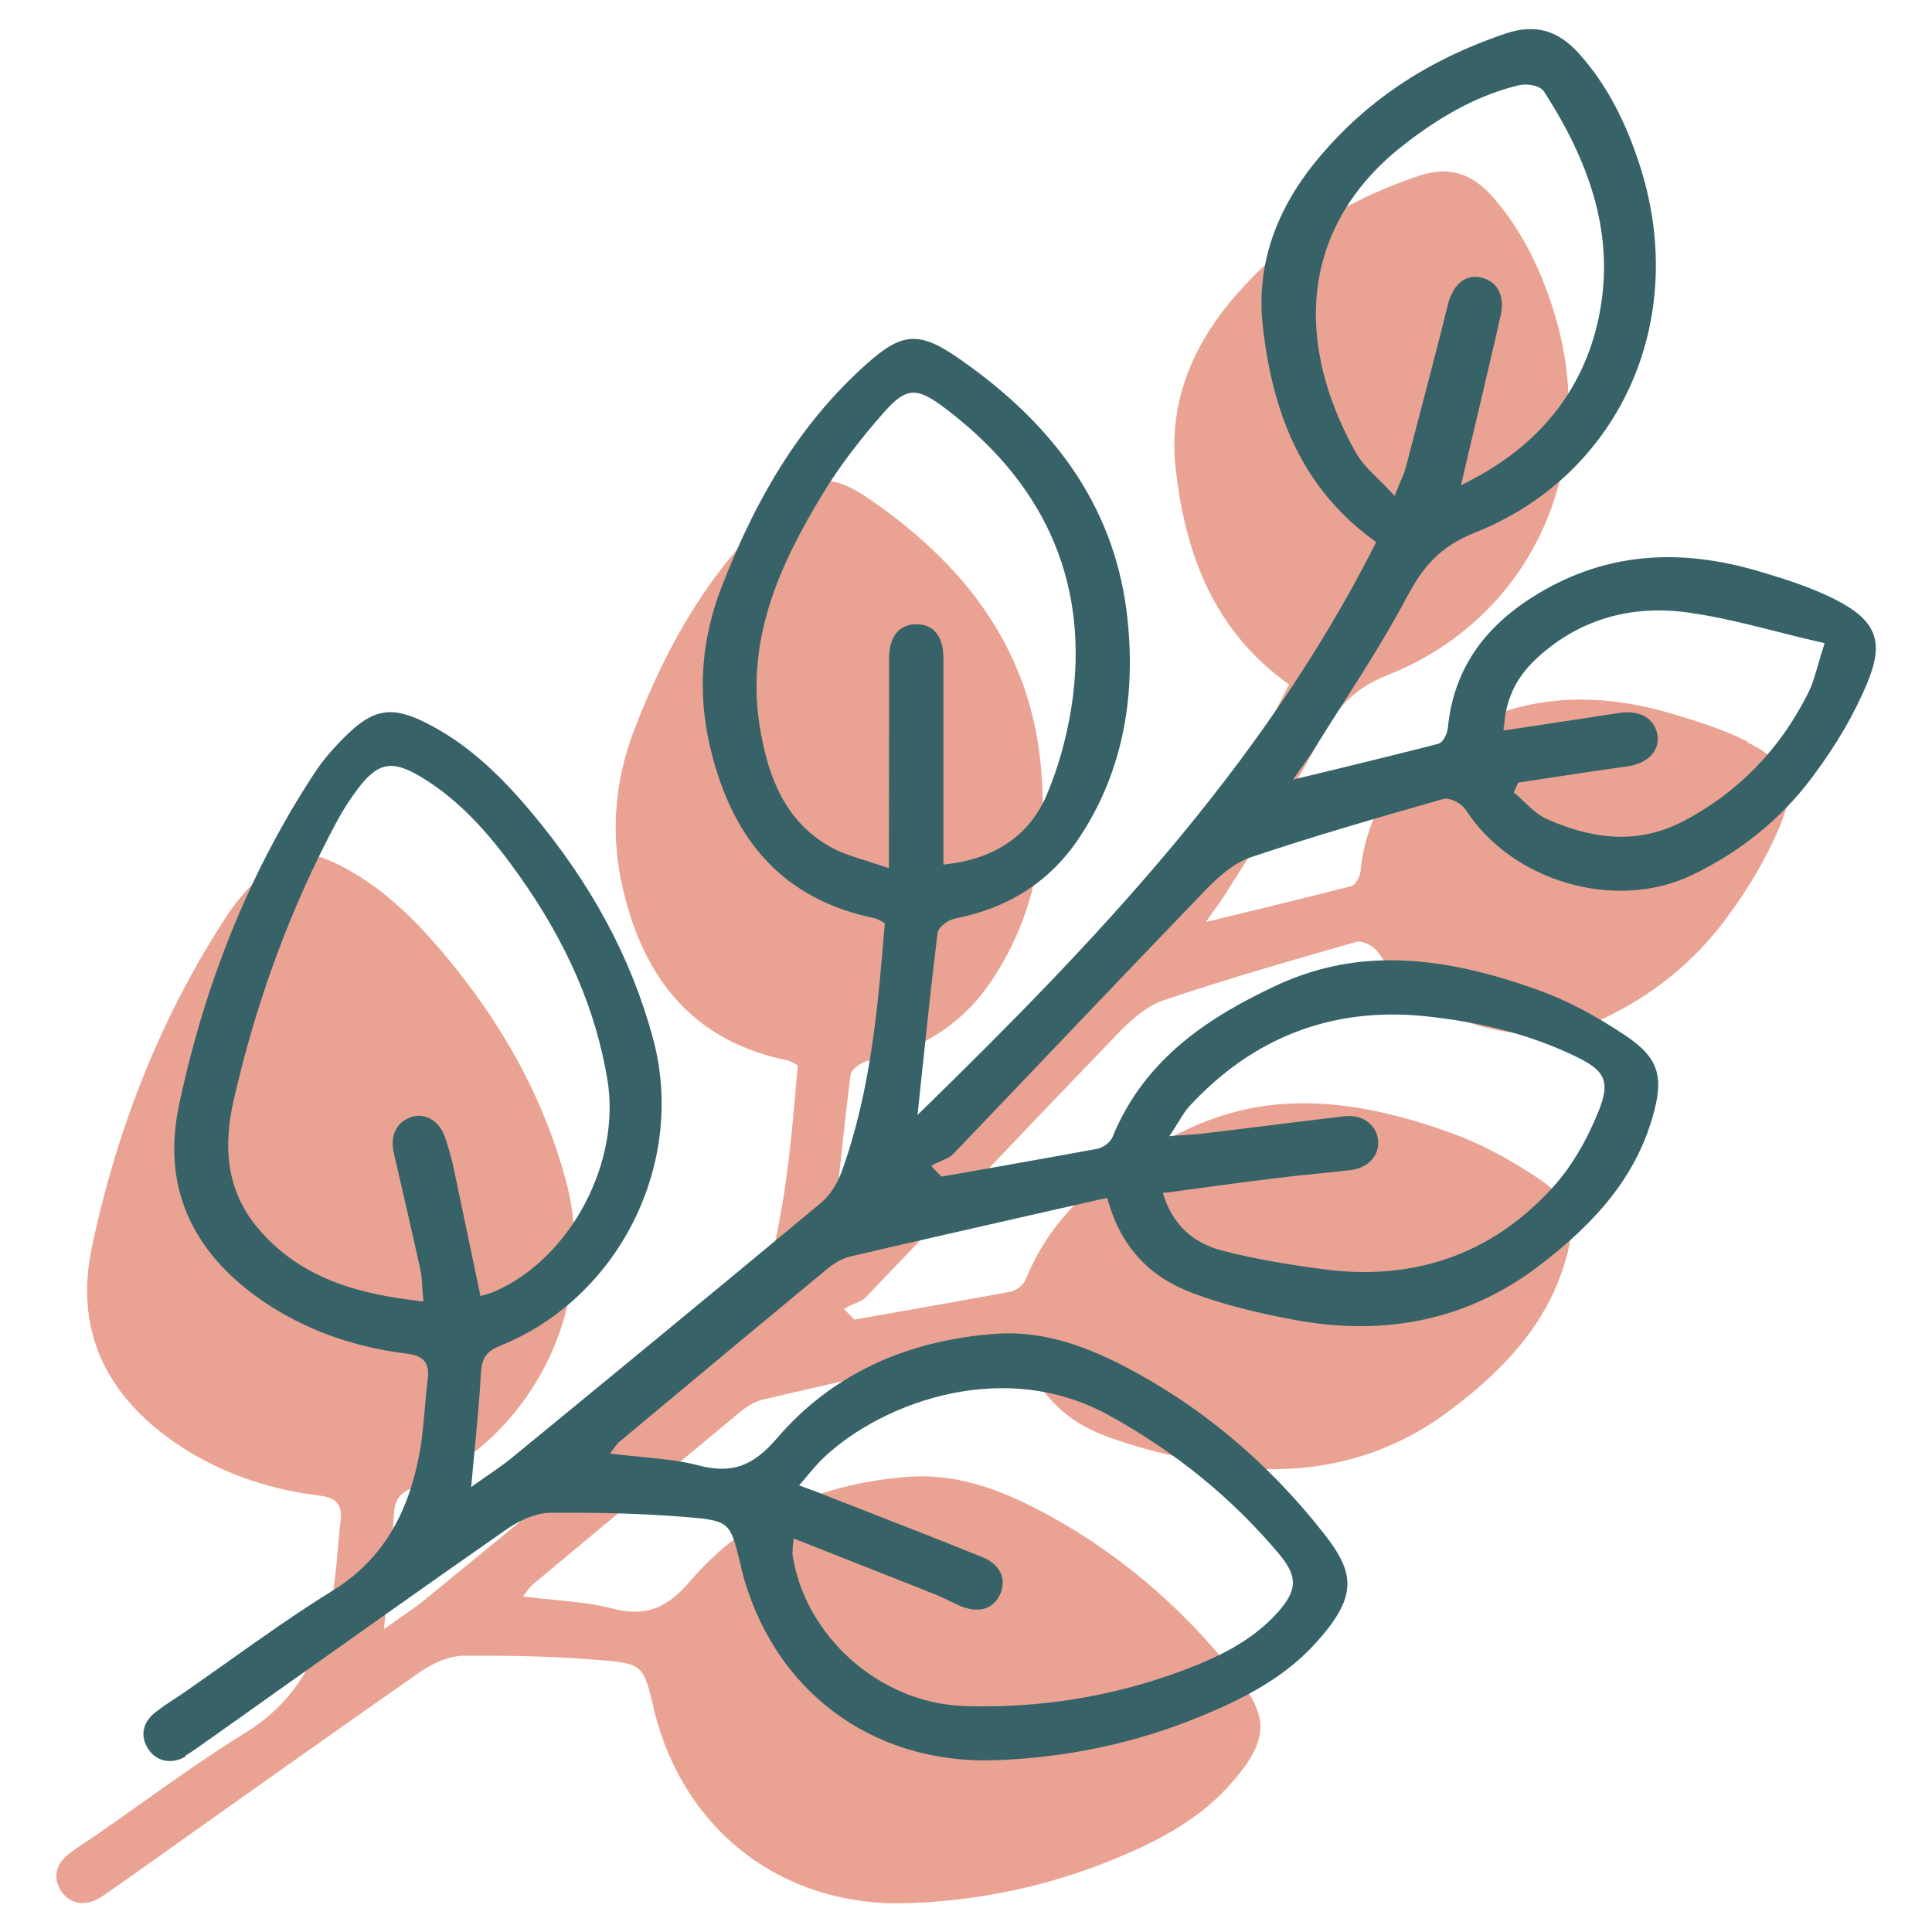
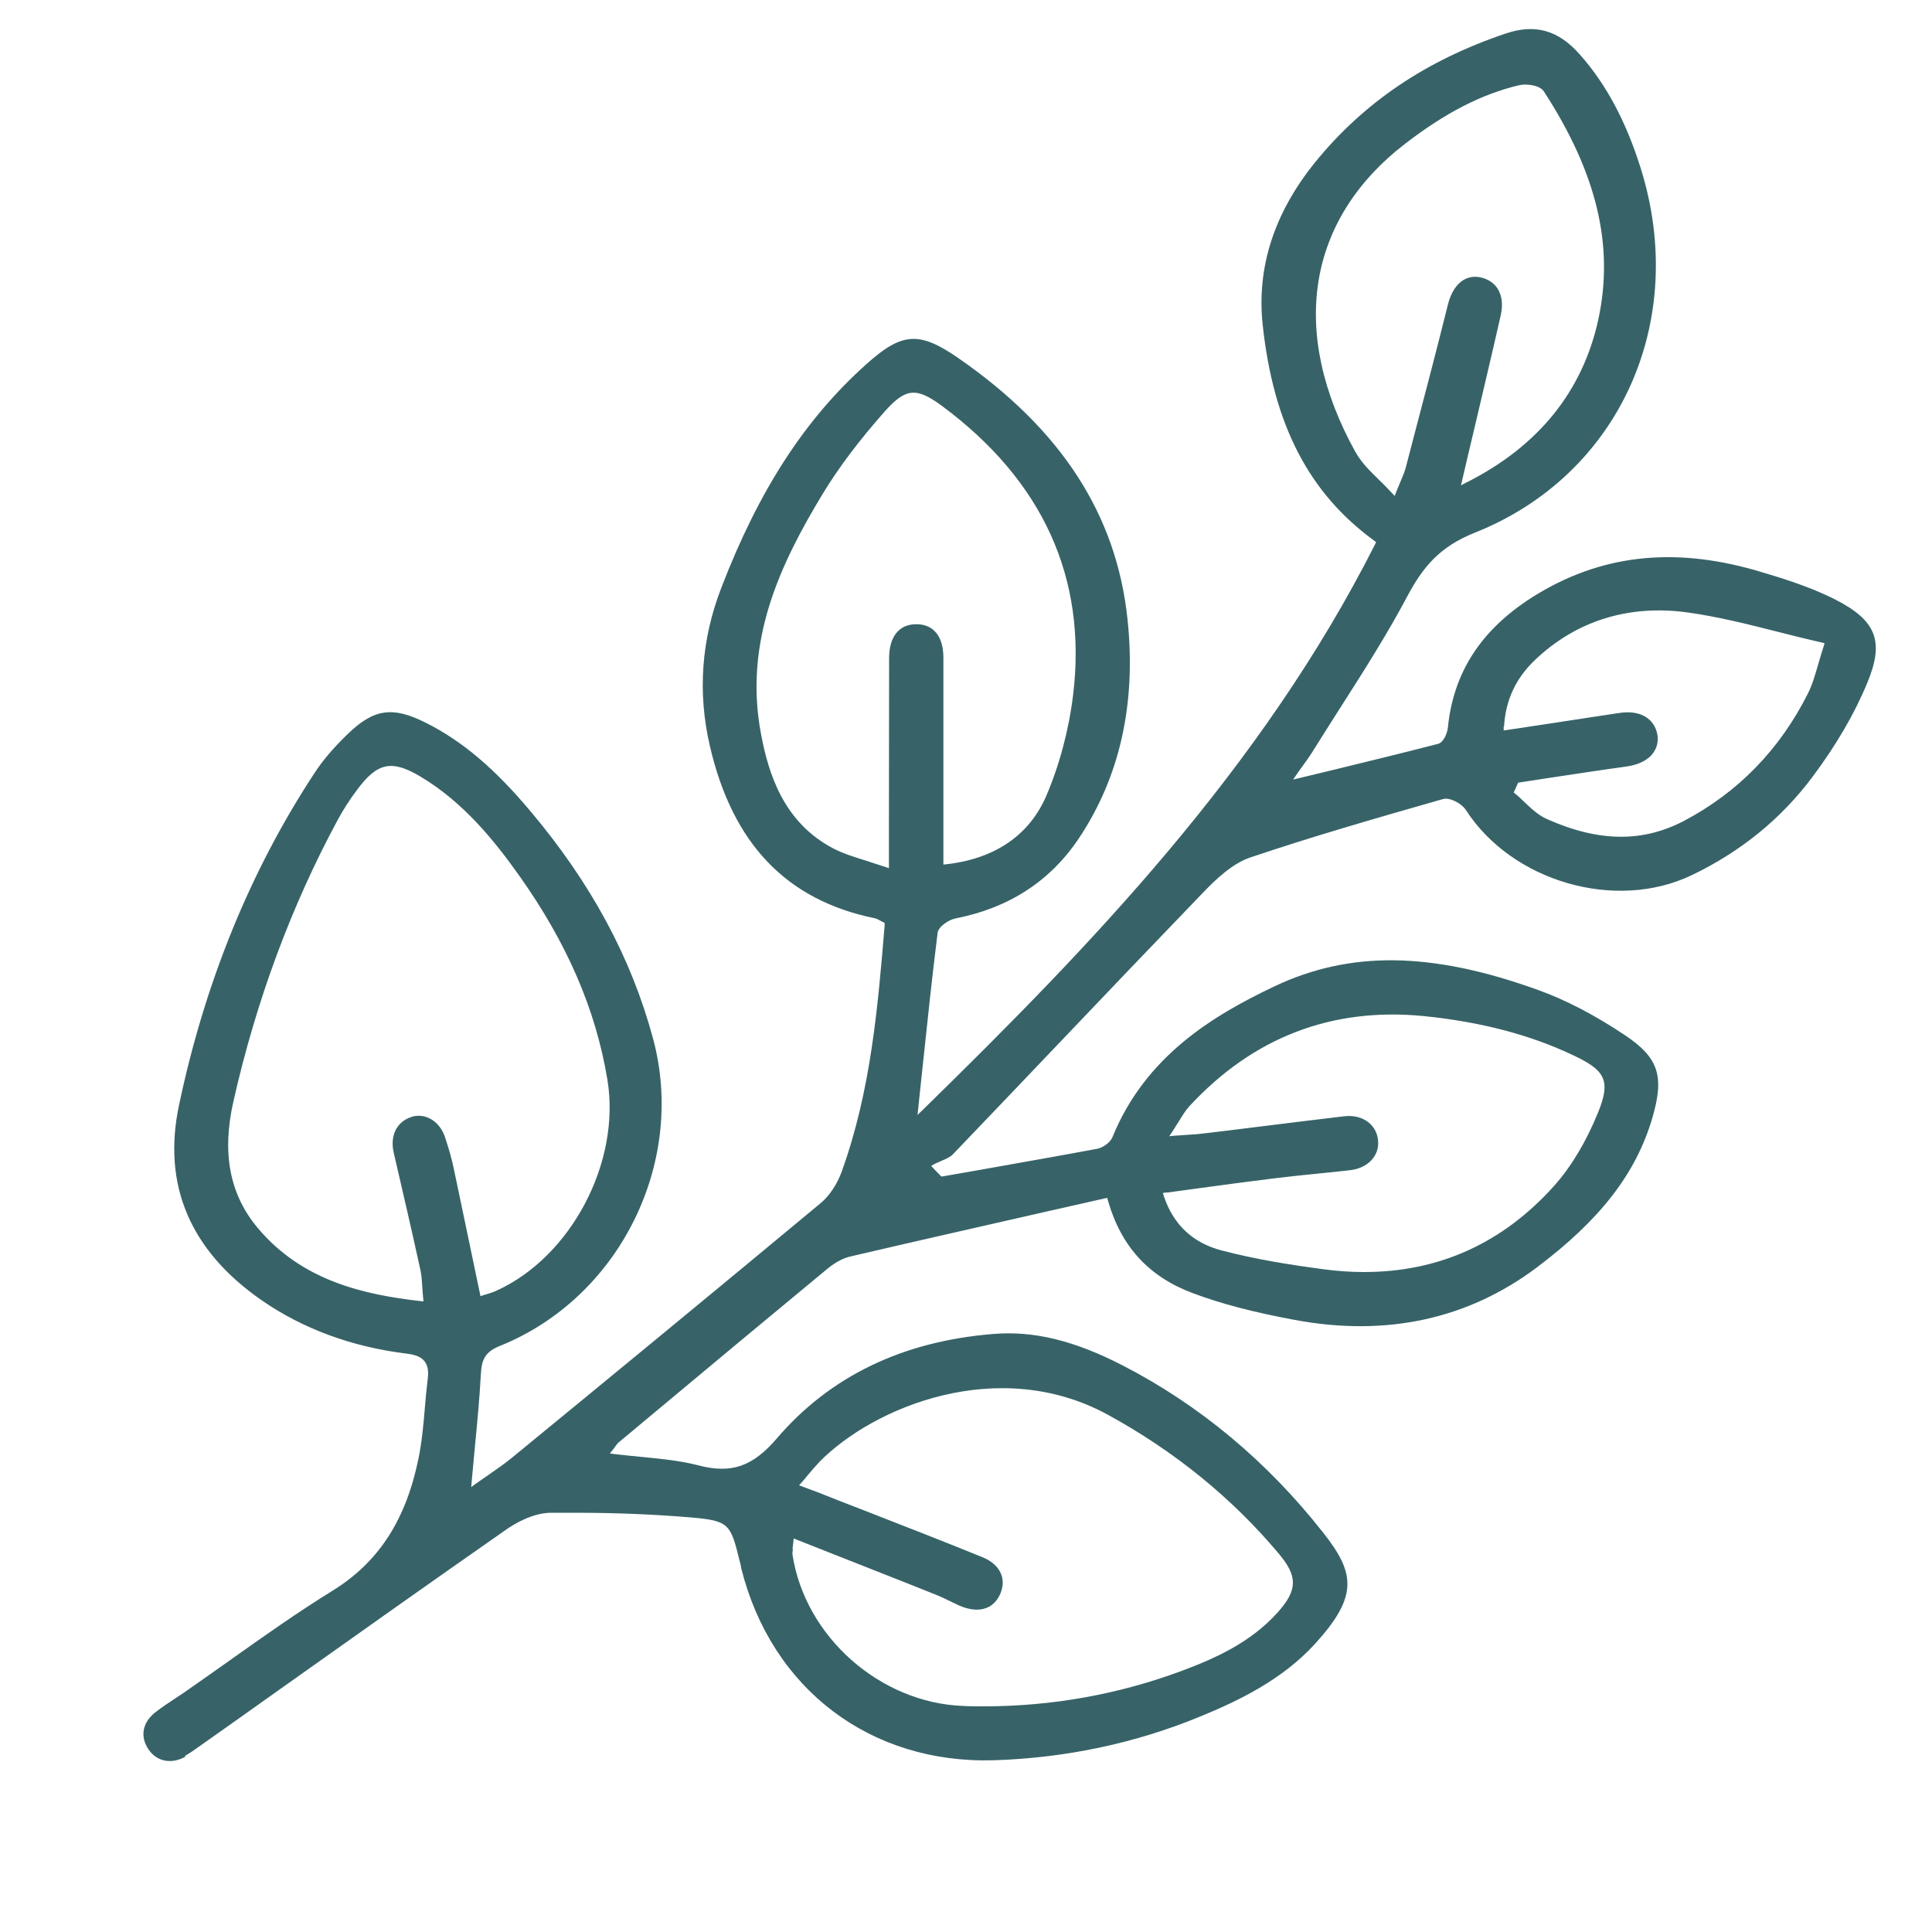
<svg xmlns="http://www.w3.org/2000/svg" viewBox="0 0 100 100">
-   <path d="m90.46 38.39c-1.32-.67-2.81-1.12-4.1-1.5-4.33-1.24-8.1-.79-11.54 1.38-2.67 1.69-4.11 3.91-4.39 6.78-.03.25-.21.74-.51.82-1.78.46-3.55.89-5.43 1.35l-2.07.5.25-.36c.1-.15.19-.27.28-.39.17-.24.31-.43.43-.62.48-.77.97-1.54 1.46-2.31 1.2-1.88 2.44-3.82 3.5-5.82.79-1.48 1.65-2.55 3.49-3.28 7.46-2.96 11.07-10.89 8.59-18.84-.76-2.43-1.8-4.37-3.16-5.91-1.12-1.27-2.32-1.6-3.85-1.08-4.12 1.39-7.34 3.57-9.85 6.66-2.13 2.63-3.04 5.47-2.71 8.45.56 5.14 2.39 8.67 5.76 11.13l.11.08-.06.12c-5.88 11.63-14.76 20.81-23.35 29.21l-.33.32.25-2.36c.26-2.44.5-4.75.79-7.06.04-.34.6-.7.96-.77 2.74-.53 4.88-1.93 6.36-4.15 2.12-3.18 2.97-6.99 2.51-11.33-.57-5.41-3.43-9.83-8.75-13.51-2.03-1.41-2.93-1.35-4.79.33-3.16 2.84-5.54 6.5-7.48 11.54-1.03 2.68-1.24 5.43-.6 8.19 1.17 5.07 3.96 7.99 8.54 8.93.1.02.19.07.28.12.04.02.08.05.13.07l.1.05v.11c-.35 4.22-.71 8.58-2.23 12.78-.24.65-.63 1.24-1.09 1.62-5.52 4.59-11.31 9.35-15.97 13.16-.39.32-.8.6-1.23.9-.2.14-.39.27-.59.41l-.29.21.03-.35c.05-.55.1-1.09.15-1.62.13-1.34.25-2.6.32-3.88.04-.72.2-1.15.97-1.45 6.19-2.48 9.68-9.48 7.94-15.92-1.13-4.18-3.2-8.03-6.35-11.77-1.85-2.2-3.5-3.6-5.35-4.54-1.78-.91-2.76-.77-4.16.61-.71.69-1.25 1.33-1.66 1.96-3.32 5.05-5.68 10.84-7.02 17.22-.86 4.11.58 7.5 4.28 10.07 2.14 1.48 4.66 2.41 7.48 2.76.5.06.79.18.96.41.16.21.21.49.16.89-.06.5-.11 1.02-.15 1.51-.07.85-.15 1.73-.32 2.58-.64 3.21-2.06 5.4-4.45 6.88-1.83 1.13-3.61 2.39-5.34 3.62-.79.56-1.57 1.11-2.36 1.66-.16.11-.32.21-.48.32-.34.22-.68.45-1 .7-.66.52-.8 1.25-.36 1.91.43.64 1.18.79 1.91.39.2-.11.4-.25.57-.37 1.43-1.01 2.86-2.02 4.29-3.04 3.86-2.74 7.85-5.57 11.79-8.32.36-.25 1.31-.84 2.28-.85h1.19c2.15 0 4.14.08 6.03.24 2 .17 2.08.32 2.55 2.24l.03.11c.02.06.03.12.04.18l.02.12c1.57 6.24 6.69 10.12 13.09 9.92 3.72-.12 7.31-.89 10.68-2.27 1.97-.81 4.22-1.89 5.92-3.75 2.26-2.48 2.07-3.67.42-5.77-2.89-3.67-6.37-6.58-10.36-8.64-2.48-1.28-4.61-1.82-6.75-1.63-4.66.38-8.42 2.2-11.16 5.4-1.25 1.46-2.36 1.85-4.09 1.39-.93-.24-1.89-.33-2.9-.43-.45-.04-.9-.09-1.36-.14l-.29-.04.18-.23c.05-.06.08-.11.11-.15.06-.08.1-.14.16-.19l1.86-1.55c2.98-2.49 5.96-4.97 8.96-7.45.39-.32.82-.55 1.2-.63 3.37-.79 6.67-1.53 10.17-2.33l3.1-.7.04.15c.68 2.37 2.11 3.93 4.38 4.78 1.46.55 3.14.99 5.29 1.39 4.74.88 8.96-.04 12.53-2.72 3.28-2.46 5.12-4.85 5.97-7.72.64-2.17.33-3.12-1.37-4.27-1.58-1.06-3.11-1.86-4.57-2.38-5.5-1.98-9.71-2.03-13.64-.17-3.18 1.51-6.67 3.62-8.37 7.8-.12.29-.5.54-.78.6-2.1.39-4.23.76-6.29 1.13l-1.78.31-.06-.06c-.11-.11-.21-.22-.32-.33l-.15-.16.18-.11c.11-.05.22-.1.34-.15.23-.1.45-.19.59-.33 1.76-1.84 3.52-3.68 5.27-5.52 2.52-2.65 5.13-5.38 7.71-8.06.69-.72 1.52-1.49 2.43-1.8 3.23-1.09 6.57-2.05 9.79-2.97l.18-.05s.09-.02.14-.02c.36 0 .85.29 1.03.58 2.39 3.71 7.75 5.27 11.69 3.38 2.53-1.21 4.64-2.92 6.27-5.11 1.21-1.62 2.17-3.26 2.83-4.87.89-2.13.46-3.22-1.69-4.3z" fill="#e17d66" opacity=".7" />
  <path d="m9.58 90.88c.2-.11.4-.25.57-.37 1.43-1.01 2.86-2.02 4.29-3.04 3.86-2.74 7.85-5.57 11.79-8.32.36-.25 1.31-.84 2.28-.85h1.19c2.15 0 4.14.08 6.03.24 2 .17 2.08.32 2.55 2.24l.03.11c.02.06.03.12.04.18l.02.12c1.57 6.24 6.69 10.12 13.09 9.92 3.72-.12 7.31-.88 10.68-2.27 1.97-.81 4.22-1.89 5.92-3.75 2.26-2.48 2.08-3.67.42-5.77-2.89-3.67-6.37-6.58-10.36-8.64-2.48-1.28-4.61-1.82-6.75-1.63-4.67.38-8.42 2.2-11.16 5.4-1.25 1.46-2.36 1.85-4.09 1.39-.93-.24-1.89-.33-2.9-.43-.45-.04-.9-.09-1.36-.14l-.29-.04.18-.23c.05-.06.08-.11.11-.15.06-.08.1-.14.16-.19l1.86-1.55c2.98-2.49 5.96-4.97 8.96-7.45.39-.32.82-.55 1.2-.63 3.37-.79 6.67-1.53 10.17-2.33l3.1-.7.04.15c.68 2.37 2.11 3.93 4.38 4.78 1.46.55 3.14.99 5.29 1.39 4.74.88 8.96-.04 12.53-2.72 3.28-2.47 5.12-4.85 5.97-7.72.64-2.17.33-3.12-1.37-4.27-1.58-1.06-3.11-1.86-4.57-2.38-5.5-1.98-9.71-2.03-13.63-.17-3.18 1.51-6.67 3.62-8.37 7.8-.12.29-.5.54-.78.6-2.1.39-4.23.76-6.29 1.13l-1.78.31-.06-.06c-.11-.11-.21-.22-.32-.33l-.15-.16.18-.11c.11-.05.22-.1.34-.15.23-.1.45-.19.59-.33 1.76-1.84 3.52-3.68 5.27-5.52 2.52-2.65 5.13-5.38 7.71-8.06.69-.72 1.52-1.49 2.43-1.8 3.23-1.09 6.57-2.05 9.79-2.97l.18-.05s.09-.02.14-.02c.36 0 .85.29 1.04.58 2.39 3.71 7.75 5.27 11.69 3.38 2.53-1.21 4.64-2.92 6.27-5.11 1.21-1.62 2.17-3.26 2.83-4.87.88-2.13.46-3.21-1.69-4.3-1.32-.67-2.81-1.12-4.1-1.5-4.33-1.24-8.1-.79-11.54 1.38-2.67 1.69-4.11 3.91-4.39 6.78-.03.25-.21.74-.5.82-1.78.46-3.55.89-5.43 1.35l-2.08.5.25-.36c.1-.15.19-.27.28-.39.17-.24.31-.43.43-.62.48-.77.97-1.54 1.46-2.31 1.2-1.88 2.44-3.82 3.5-5.82.79-1.48 1.65-2.55 3.49-3.28 7.46-2.97 11.07-10.89 8.59-18.84-.76-2.43-1.79-4.37-3.16-5.91-1.12-1.27-2.32-1.6-3.85-1.08-4.12 1.39-7.34 3.57-9.85 6.66-2.13 2.63-3.04 5.47-2.71 8.45.56 5.14 2.39 8.67 5.76 11.13l.11.08-.06.12c-5.88 11.63-14.76 20.81-23.35 29.21l-.33.32.25-2.36c.26-2.44.5-4.75.79-7.06.04-.34.6-.7.96-.76 2.74-.54 4.88-1.93 6.36-4.15 2.12-3.18 2.97-6.99 2.51-11.33-.57-5.41-3.43-9.83-8.75-13.51-2.03-1.41-2.93-1.35-4.79.33-3.16 2.83-5.54 6.5-7.48 11.54-1.04 2.68-1.24 5.43-.6 8.19 1.17 5.07 3.96 7.99 8.54 8.93.1.02.19.07.28.12.04.02.08.05.13.07l.1.05v.11c-.35 4.22-.71 8.58-2.23 12.78-.24.65-.63 1.24-1.09 1.62-5.52 4.59-11.31 9.35-15.97 13.17-.39.32-.8.6-1.23.9-.2.14-.39.27-.59.41l-.29.21.03-.35c.05-.55.1-1.09.15-1.62.13-1.34.25-2.6.32-3.88.04-.72.2-1.14.97-1.45 6.19-2.48 9.68-9.48 7.94-15.92-1.13-4.18-3.2-8.03-6.35-11.77-1.85-2.2-3.5-3.6-5.35-4.54-1.78-.91-2.76-.77-4.16.61-.71.69-1.25 1.33-1.66 1.96-3.32 5.05-5.68 10.84-7.02 17.22-.86 4.11.58 7.5 4.28 10.07 2.14 1.48 4.66 2.41 7.48 2.76.5.06.79.18.96.41.16.21.21.49.16.89-.06.5-.11 1.02-.15 1.51-.07.85-.15 1.73-.32 2.58-.65 3.21-2.06 5.4-4.45 6.88-1.83 1.13-3.61 2.39-5.34 3.62-.79.56-1.57 1.11-2.36 1.66-.16.11-.32.21-.48.32-.34.22-.68.45-1 .7-.67.52-.8 1.25-.36 1.91.43.64 1.18.79 1.91.39zm31.44-10.71c.01-.08.02-.18.04-.33l.02-.21.2.08 2.05.81c1.74.69 3.44 1.35 5.13 2.03.23.09.46.2.68.31.17.08.33.16.5.24.97.42 1.74.22 2.11-.55.17-.37.2-.74.07-1.07-.15-.38-.48-.68-.97-.88-2.03-.83-4.11-1.63-6.12-2.42-.79-.3-1.57-.61-2.35-.92-.13-.05-.26-.1-.43-.16l-.59-.22.16-.18c.11-.13.22-.25.31-.37.2-.23.38-.45.57-.65 2.81-2.87 9.29-5.53 14.93-2.46 3.46 1.89 6.45 4.32 8.87 7.21.98 1.17.96 1.87-.06 3.02-1.4 1.56-3.22 2.38-4.99 3.04-3.26 1.21-6.7 1.83-10.24 1.83-.35 0-.69 0-1.04-.02-4.31-.15-8.2-3.58-8.85-7.83-.01-.08 0-.15.02-.29zm19.37-18.44c.6-.08 1.18-.16 1.76-.24 1.27-.17 2.5-.34 3.73-.49.83-.1 1.65-.19 2.48-.27.5-.05 1.01-.1 1.51-.16.92-.1 1.53-.74 1.46-1.52-.03-.39-.2-.71-.49-.95-.33-.27-.78-.38-1.28-.32-1.5.18-3 .36-4.5.55-.96.12-1.91.24-2.87.35-.23.03-.46.04-.76.06-.17.01-.36.03-.58.04l-.33.03.19-.28c.11-.18.21-.34.31-.49.18-.3.34-.56.54-.78 3.3-3.57 7.37-5.13 12.11-4.67 2.98.3 5.53.97 7.78 2.04 1.58.75 1.96 1.26 1.27 2.94-.63 1.55-1.4 2.82-2.27 3.8-2.66 2.97-5.96 4.47-9.84 4.47-.7 0-1.42-.05-2.16-.15-1.56-.21-3.4-.49-5.23-.97-1.48-.39-2.48-1.33-2.97-2.78l-.06-.19.19-.03zm17.46-24.13c.08-1.36.6-2.48 1.59-3.43 2.14-2.04 4.86-2.89 7.91-2.47 1.57.22 3.09.6 4.7 1.01.72.18 1.46.37 2.22.54l.17.04-.05.17c-.1.31-.19.61-.27.89-.17.58-.31 1.09-.55 1.56-1.46 2.9-3.62 5.11-6.41 6.58-1.03.54-2.11.82-3.25.82-1.21 0-2.49-.31-3.85-.92-.43-.19-.79-.53-1.14-.86-.16-.15-.31-.3-.47-.43l-.1-.08.23-.51 1.7-.26c1.32-.2 2.63-.4 3.94-.58.6-.09 1.09-.33 1.35-.7.19-.26.27-.58.22-.92-.14-.86-.9-1.31-1.95-1.15-1.13.17-2.27.34-3.42.52l-2.59.39v-.2zm-7.68-14.18c-3.46-6.23-2.53-12.06 2.56-15.98 2.09-1.61 3.96-2.57 5.9-3.03.38-.09 1.07 0 1.28.32 2.75 4.24 3.64 7.99 2.82 11.8-.81 3.72-3.1 6.56-6.8 8.43l-.31.16.08-.34c.21-.92.43-1.83.64-2.72.46-1.96.91-3.85 1.34-5.75.12-.55.06-1.02-.17-1.38-.2-.3-.51-.5-.91-.58-.79-.15-1.41.41-1.66 1.43-.58 2.33-1.2 4.69-1.8 6.97l-.38 1.46c-.06.21-.14.42-.26.69-.06.15-.13.32-.22.53l-.09.24-.18-.19c-.23-.25-.46-.48-.68-.69-.45-.44-.87-.86-1.15-1.36zm-24.39 21.44c-.33-.11-.65-.21-.95-.31-.61-.19-1.19-.37-1.71-.64-2.57-1.35-3.35-3.88-3.73-5.92-.91-4.8 1-8.81 3.2-12.44.84-1.38 1.89-2.77 3.21-4.26 1.08-1.21 1.63-1.26 2.97-.27 5.21 3.87 7.49 8.89 6.78 14.9-.22 1.83-.7 3.64-1.38 5.24-.87 2.05-2.65 3.28-5.16 3.57l-.18.02v-5.42c0-1.76 0-3.53 0-5.29 0-.61-.16-1.09-.46-1.38-.23-.23-.55-.35-.93-.35h-.02c-.89 0-1.4.65-1.4 1.76 0 3.05-.01 6.09-.01 9.14v.82.91l-.22-.08zm-24.44 12.94c-.79.23-1.17.96-.96 1.87.43 1.84.92 3.97 1.38 6.06.06.29.08.57.1.91.01.16.02.33.04.52l.02.2-.2-.02c-2.84-.33-6.06-1.02-8.37-3.77-1.47-1.74-1.88-3.9-1.26-6.6 1.18-5.21 3-10.11 5.41-14.57.27-.49.59-1 .99-1.53 1.05-1.41 1.79-1.56 3.28-.67 2.23 1.33 3.84 3.34 5.11 5.13 2.47 3.48 3.96 6.93 4.56 10.56.7 4.26-1.87 9.15-5.73 10.91-.15.07-.31.12-.46.17-.07.02-.13.04-.2.06l-.18.06-.46-2.2c-.31-1.47-.61-2.93-.92-4.39-.1-.49-.25-1.02-.45-1.62-.27-.84-1-1.28-1.72-1.08z" fill="#376368" />
</svg>